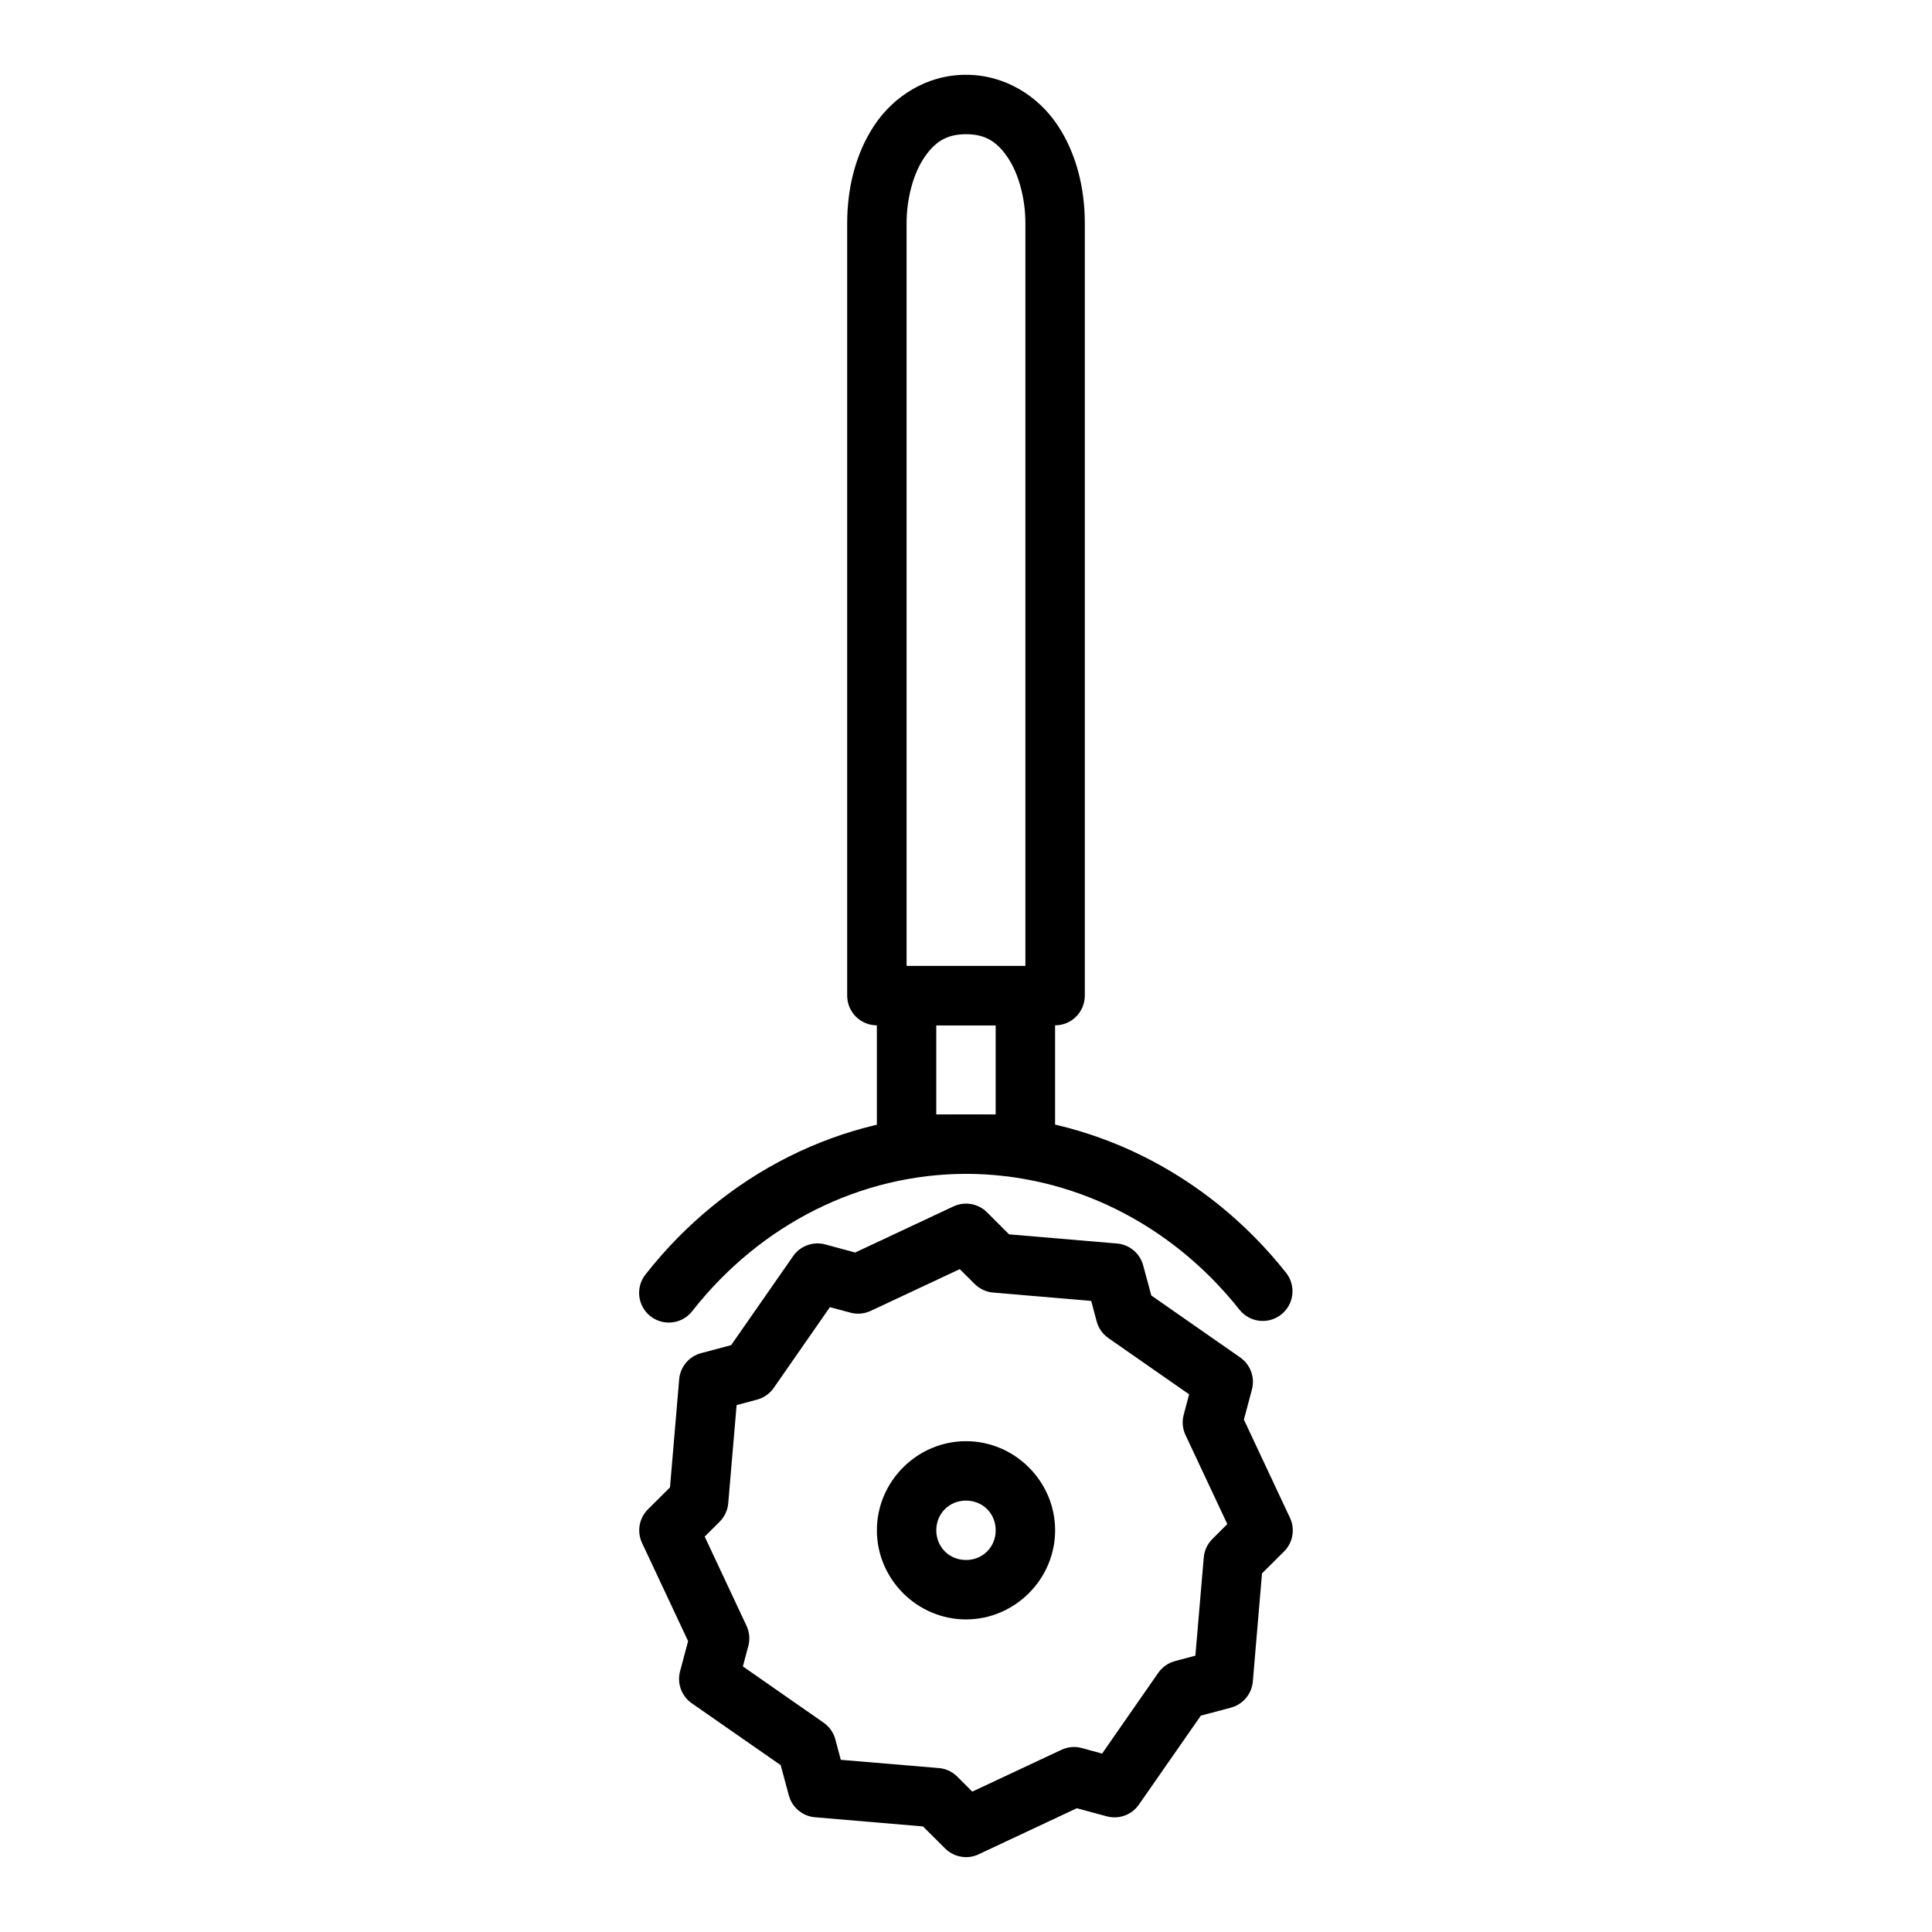
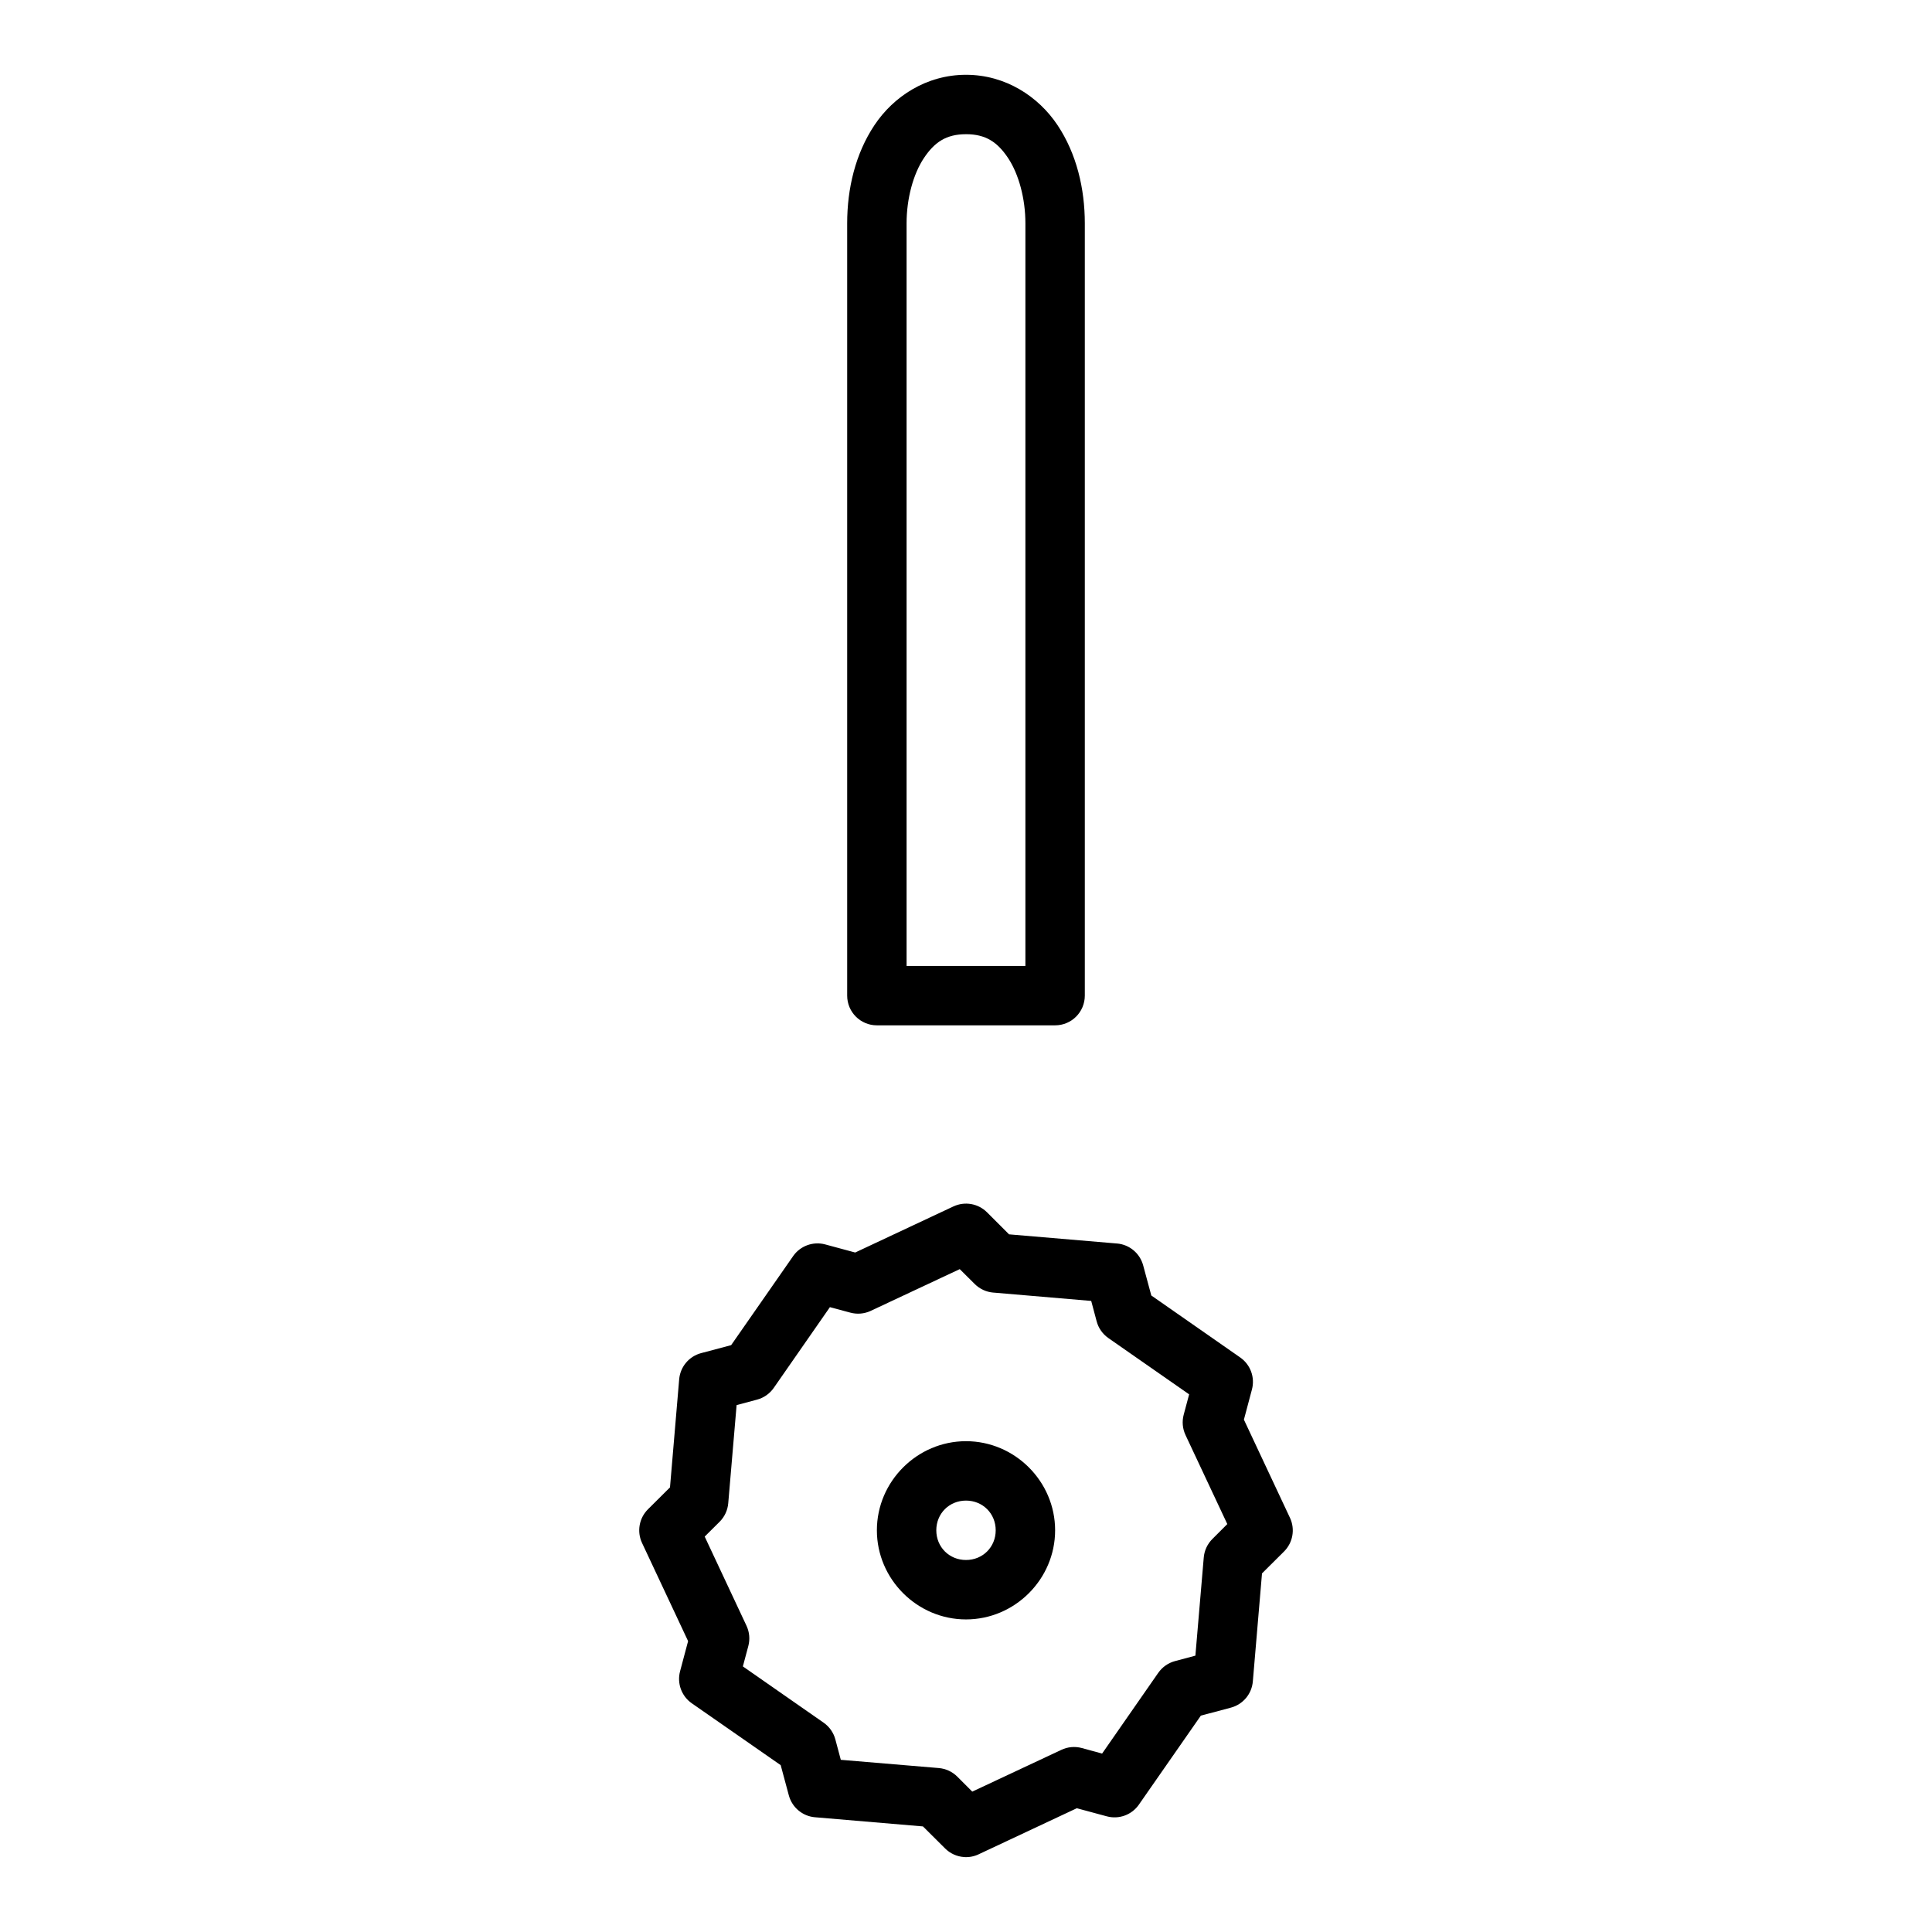
<svg xmlns="http://www.w3.org/2000/svg" fill="#000000" width="800px" height="800px" version="1.1" viewBox="144 144 512 512">
  <g>
    <path d="m399.51 636.14c-1.918-0.125-3.723-0.945-5.074-2.309l-5.844-5.812-28.629-2.43v0.004c-3.297-0.289-6.062-2.613-6.918-5.812l-2.152-7.996-23.555-16.391c-2.731-1.898-3.973-5.305-3.106-8.516l2.121-7.965-12.207-26.016c-1.41-3.004-0.781-6.574 1.566-8.918l5.844-5.812 2.43-28.629v0.004c0.277-3.312 2.602-6.094 5.812-6.949l7.965-2.121 16.422-23.586h-0.004c1.895-2.719 5.289-3.961 8.488-3.109l7.965 2.152 26.016-12.207v0.004c3-1.418 6.566-0.801 8.914 1.543l5.844 5.844 28.629 2.43v-0.004c3.301 0.289 6.062 2.613 6.918 5.812l2.152 7.965 23.555 16.422c2.731 1.898 3.973 5.305 3.106 8.516l-2.121 7.965 12.207 26.016c1.41 3.004 0.785 6.57-1.566 8.918l-5.844 5.812-2.43 28.629v-0.004c-0.277 3.312-2.602 6.094-5.812 6.949l-7.965 2.121-16.422 23.586h0.004c-1.895 2.719-5.285 3.961-8.488 3.106l-7.965-2.152-26.016 12.207 0.004 0.004c-1.199 0.566-2.523 0.82-3.844 0.738zm2.152-17.344 23.617-11.07h-0.004c1.684-0.793 3.586-0.965 5.383-0.488l5.41 1.48 14.883-21.402h0.004c1.062-1.523 2.629-2.625 4.426-3.106l5.41-1.449 2.215-25.984c0.152-1.855 0.961-3.602 2.277-4.918l3.965-3.965-11.07-23.586v-0.004c-0.793-1.68-0.965-3.586-0.488-5.379l1.445-5.41-21.402-14.914v-0.004c-1.527-1.062-2.629-2.629-3.106-4.426l-1.445-5.414-25.984-2.215v0.004c-1.848-0.16-3.578-0.969-4.891-2.277l-3.965-3.938-23.617 11.07v0.004c-1.684 0.781-3.59 0.941-5.383 0.453l-5.41-1.449-14.883 21.402c-1.062 1.527-2.633 2.629-4.43 3.106l-5.41 1.449-2.215 25.984c-0.152 1.859-0.961 3.602-2.277 4.922l-3.965 3.938 11.07 23.617v-0.004c0.793 1.68 0.969 3.586 0.492 5.383l-1.445 5.41 21.402 14.914c1.523 1.062 2.625 2.633 3.106 4.43l1.445 5.41 25.984 2.184c1.844 0.16 3.578 0.965 4.887 2.273l3.965 3.969z" />
    <path d="m400 525.93c-12.949 0-23.617 10.668-23.617 23.617s10.668 23.617 23.617 23.617 23.617-10.668 23.617-23.617-10.668-23.617-23.617-23.617zm0 15.742c4.441 0 7.871 3.434 7.871 7.871 0 4.441-3.43 7.871-7.871 7.871s-7.871-3.43-7.871-7.871 3.43-7.871 7.871-7.871z" />
-     <path d="m399.91 439.34c-32.77 0-63.781 15.645-84.746 42.281-1.348 1.633-1.977 3.742-1.75 5.848 0.227 2.102 1.289 4.027 2.953 5.34 1.66 1.309 3.781 1.895 5.879 1.625 2.102-0.27 4.004-1.375 5.277-3.066 18.152-23.066 44.605-36.23 72.418-36.285 27.812 0 54.309 13.016 72.539 36.008 1.301 1.637 3.199 2.688 5.273 2.926 2.078 0.234 4.16-0.363 5.797-1.664s2.688-3.195 2.922-5.273c0.238-2.074-0.359-4.16-1.66-5.797-21.055-26.559-52.133-42.008-84.902-41.945z" />
-     <path d="m384.25 399.98c-4.348 0-7.871 3.523-7.871 7.871v39.359c0 4.348 3.523 7.871 7.871 7.871h31.488c4.348 0 7.871-3.523 7.871-7.871v-39.359c0-4.348-3.523-7.871-7.871-7.871zm7.871 15.742h15.742v23.617h-15.742z" />
    <path d="m400 163.82c-10.496 0-19.207 5.762-24.262 13.348-5.059 7.586-7.227 16.832-7.227 26.016v204.67c0 4.348 3.523 7.871 7.871 7.871h47.23c4.348 0 7.871-3.523 7.875-7.871v-204.67c0-9.184-2.172-18.43-7.227-26.016-5.055-7.582-13.766-13.348-24.262-13.348zm0 15.742c5.25 0 8.348 2.109 11.164 6.336 2.812 4.231 4.578 10.727 4.578 17.285v196.8h-31.488v-196.8c0-6.559 1.766-13.055 4.582-17.281 2.816-4.227 5.914-6.336 11.164-6.336z" />
  </g>
</svg>